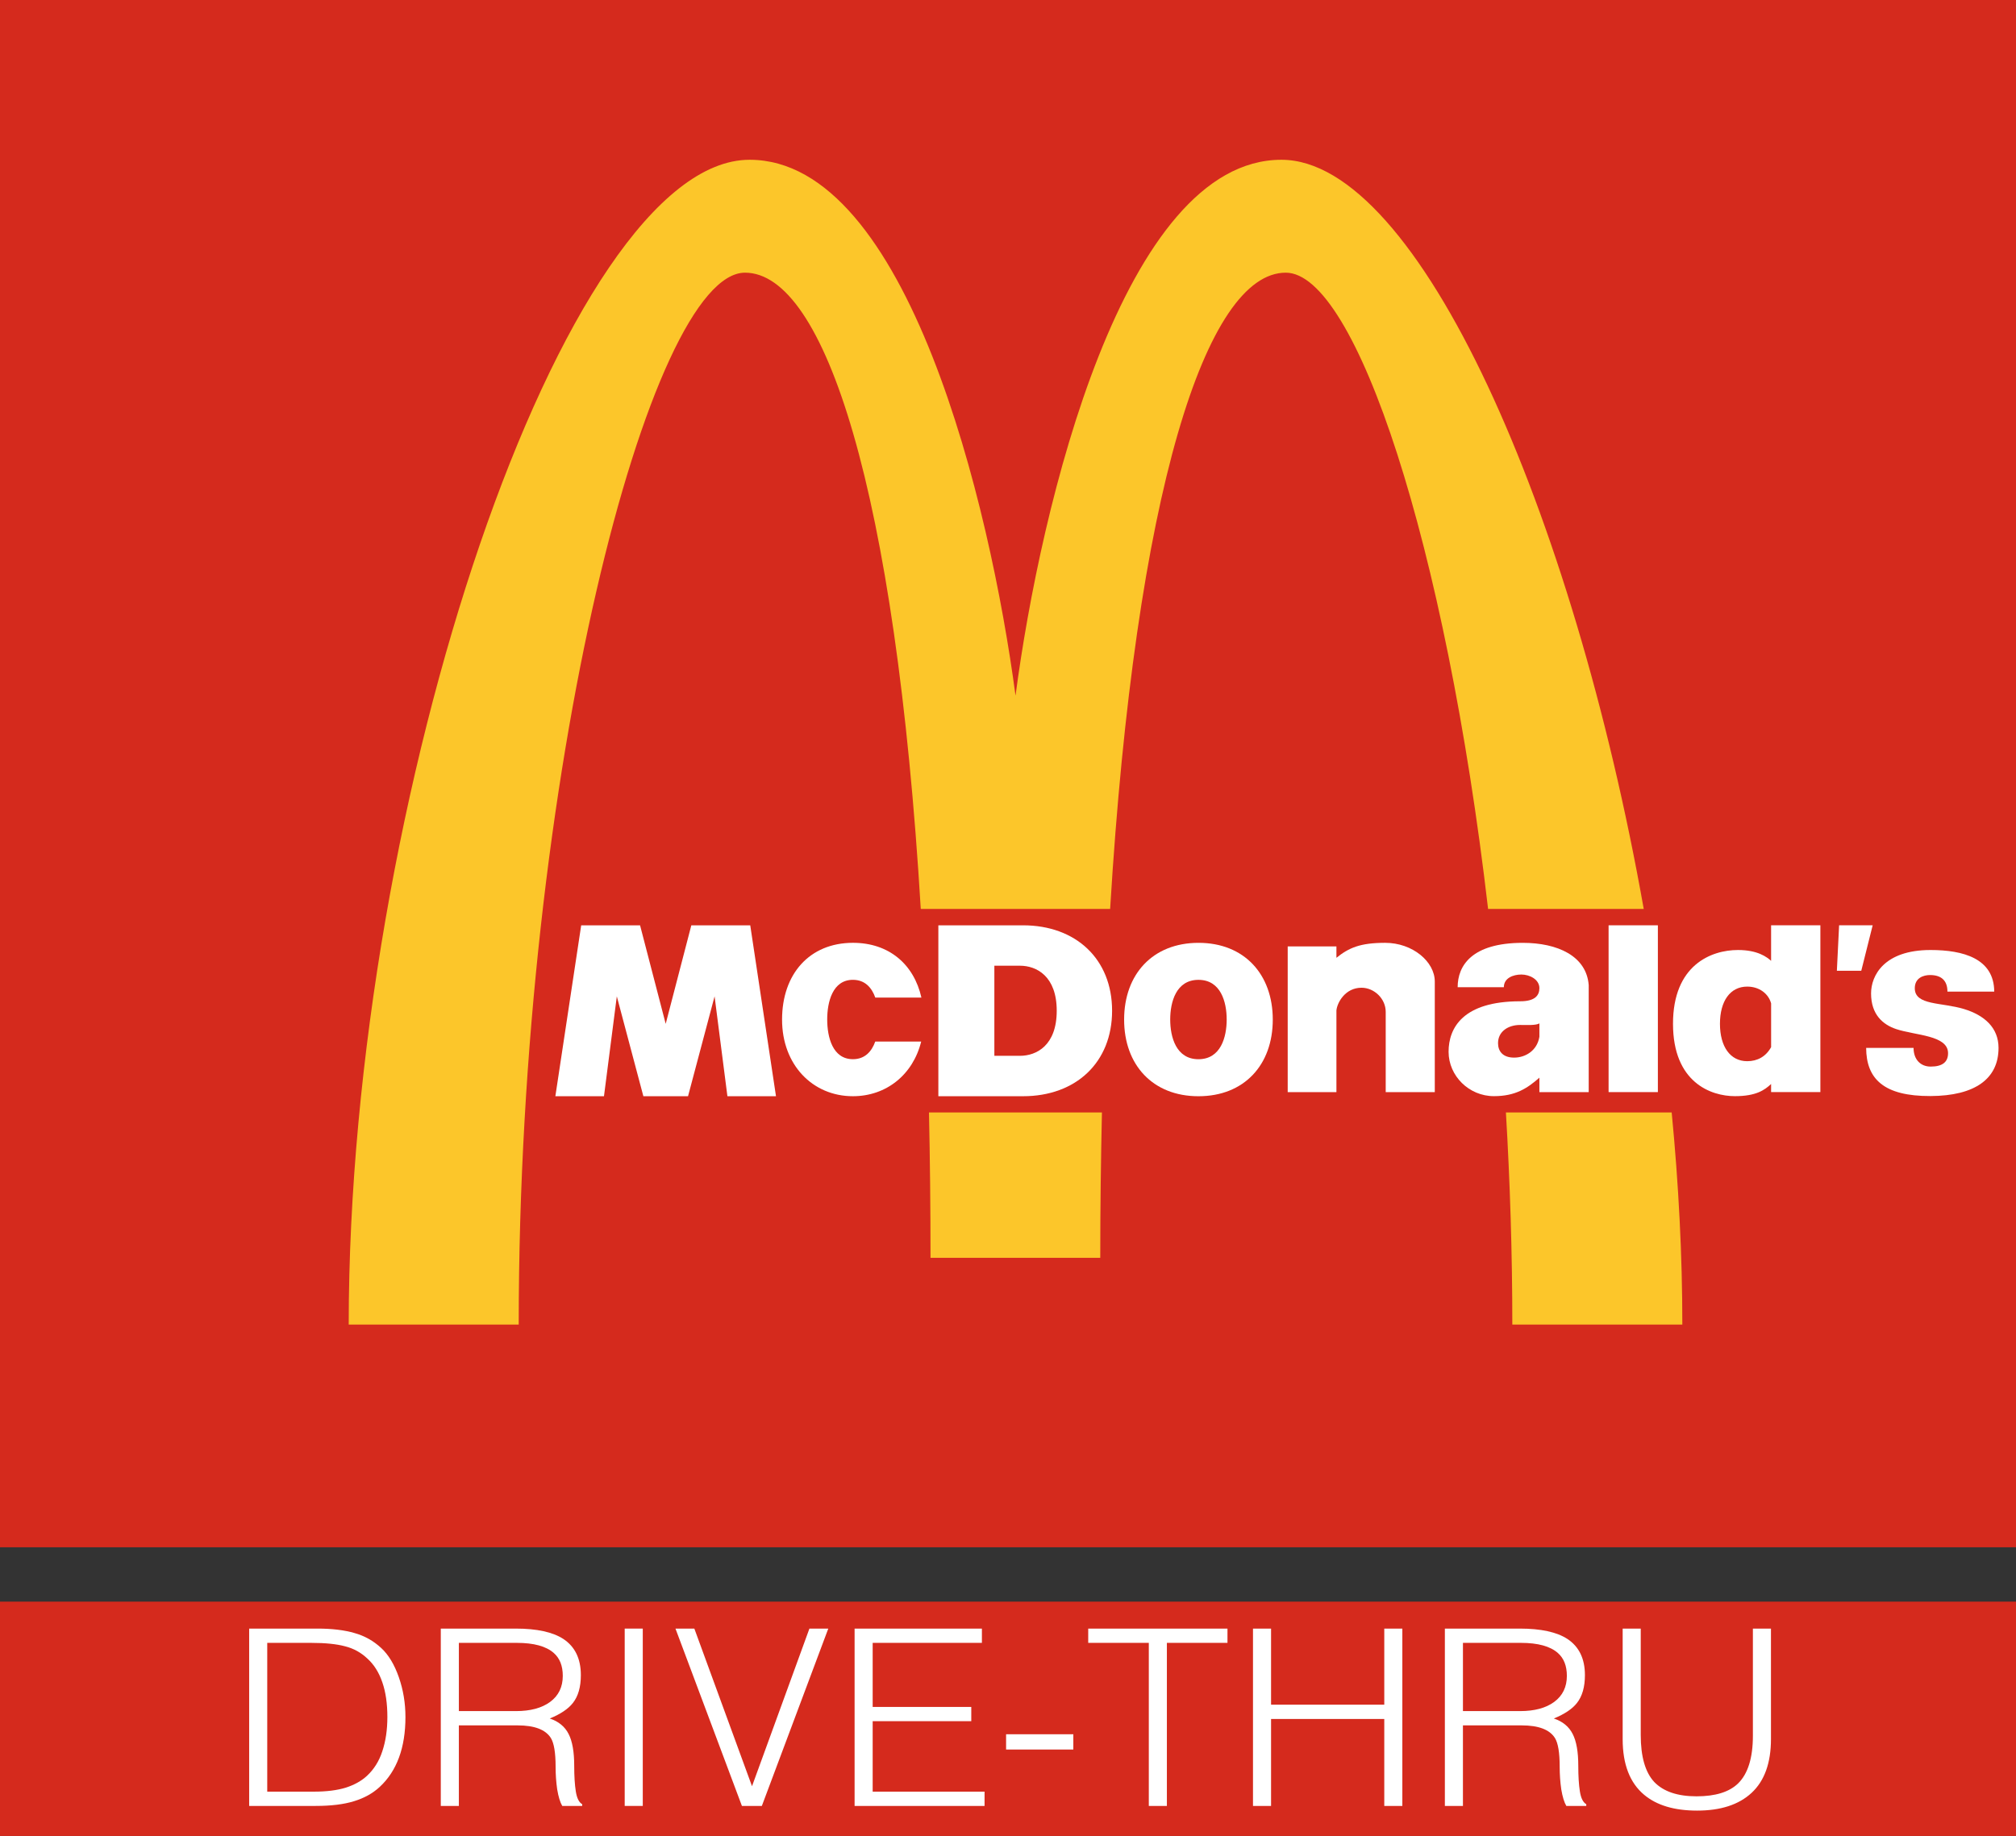
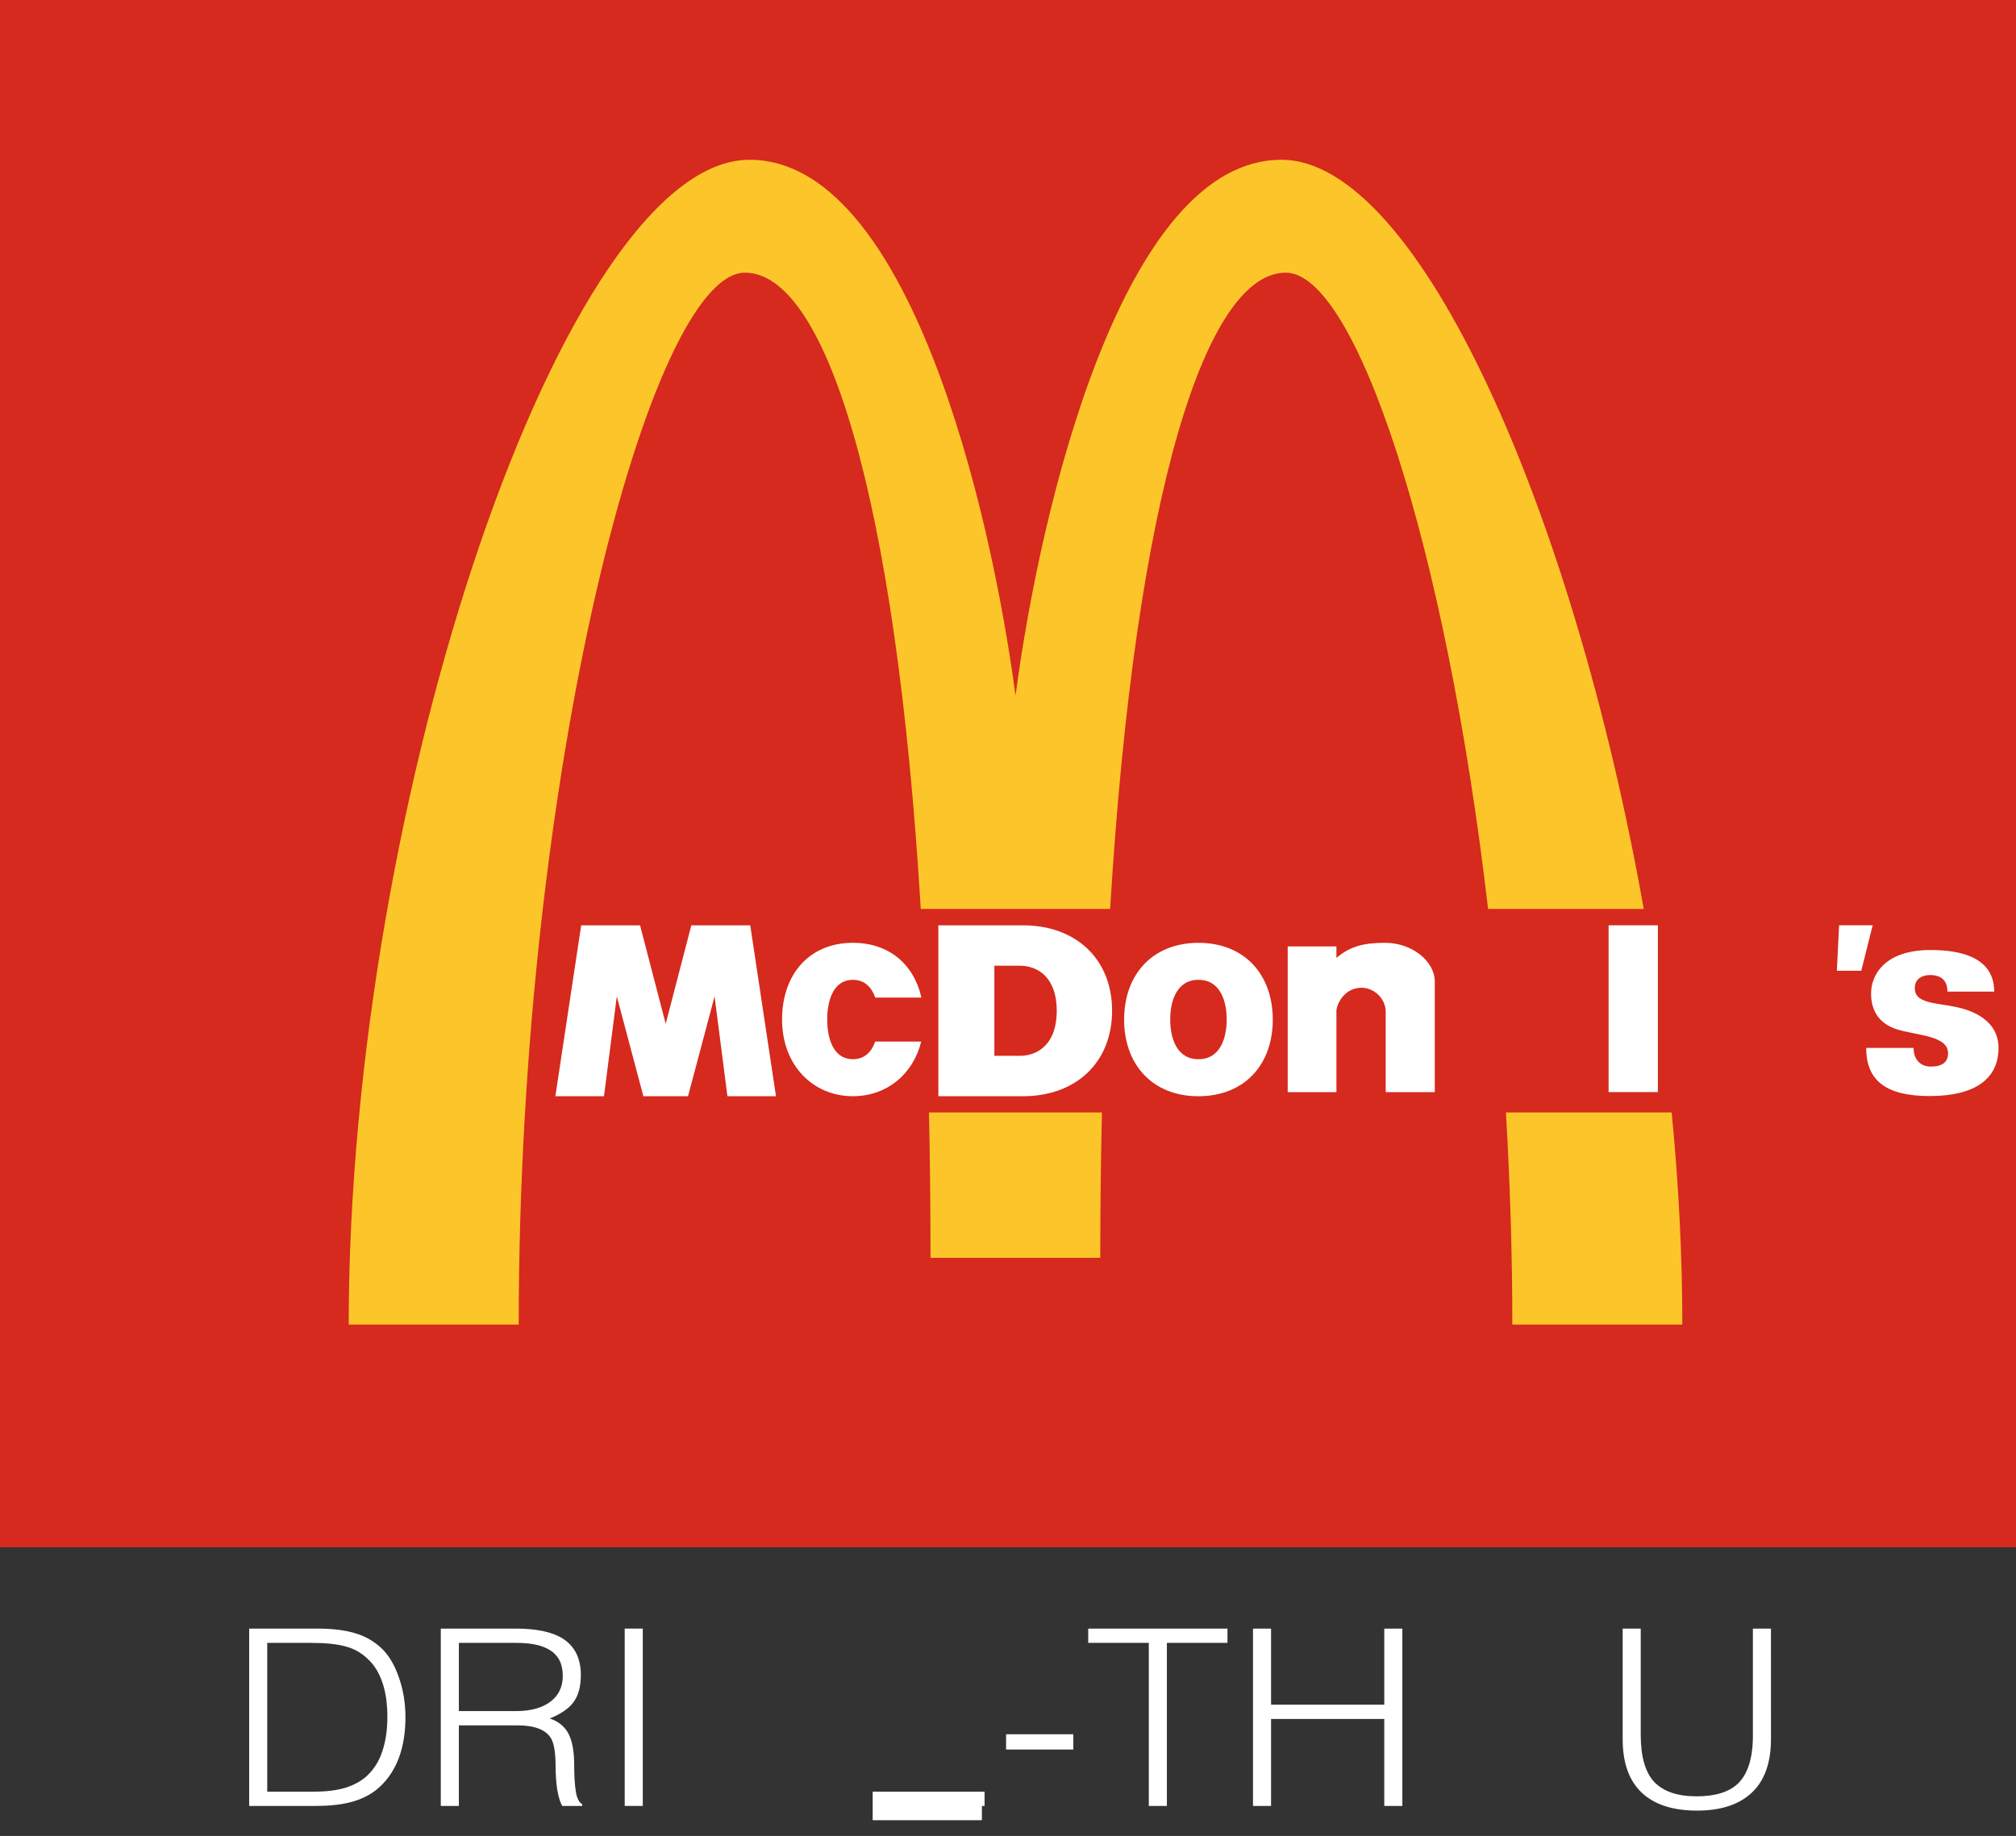
<svg xmlns="http://www.w3.org/2000/svg" width="299.055mm" height="272.37mm" viewBox="0 0 299.055 272.37" version="1.1" id="svg8">
  <rect x="0" y="0" width="299.055" height="272.37" fill="#333333" stroke="none" />
  <defs id="defs2" />
  <g id="layer1" transform="translate(-2.419,258.649)">
    <rect style="fill:#d52a1d;fill-opacity:1;stroke:none;stroke-width:4.479;stroke-linecap:square;paint-order:markers fill stroke" id="rect901" width="299.055" height="229.545" x="2.419" y="-258.649" />
-     <rect style="fill:#d52a1d;fill-opacity:1;stroke:none;stroke-width:4.406;stroke-linecap:square;paint-order:markers fill stroke" id="rect899" width="299.055" height="34.763" x="2.419" y="-21.042" ry="0" />
    <path style="fill:#ffffff;fill-opacity:1;fill-rule:evenodd;stroke:none;stroke-width:0.617" id="path24" d="m 241.039,-96.63 h 7.311 v -24.746 h -7.311 z" />
    <path style="fill:#ffffff;fill-opacity:1;fill-rule:evenodd;stroke:none;stroke-width:0.617" id="path26" d="m 275.234,-121.376 h 4.979 l -1.691,6.744 h -3.62 l 0.332,-6.744" />
    <path style="fill:#ffffff;fill-opacity:1;fill-rule:evenodd;stroke:none;stroke-width:0.617" id="path28" d="m 288.791,-117.711 c 4.863,0 9.432,1.263 9.454,6.175 h -6.942 c 0,-1.692 -0.96,-2.461 -2.581,-2.461 -0.961,0 -2.261,0.411 -2.261,1.962 10e-4,2.573 3.957,2.059 7.315,3.084 3.017,0.921 5.108,2.773 5.108,5.763 0,4.581 -3.494,7.116 -10.093,7.143 -6.92,0.028 -9.524,-2.538 -9.546,-7.143 h 7.034 c 0,1.738 1.05,2.773 2.534,2.773 1.776,0 2.582,-0.694 2.582,-1.986 0,-2.69 -4.849,-2.62 -7.709,-3.583 -1.945,-0.656 -3.712,-2.139 -3.712,-5.288 0,-2.631 1.918,-6.438 8.817,-6.438" />
    <path style="fill:#ffffff;fill-opacity:1;fill-rule:evenodd;stroke:none;stroke-width:0.617" id="path30" d="m 139.068,-104.13 c -1.213,4.92 -5.18,8.108 -10.127,8.11 -5.973,0 -10.516,-4.65 -10.51,-11.38 0.004,-6.721 4.043,-11.371 10.51,-11.378 5.362,-0.004 9.054,3.2 10.162,8.127 l -6.841,6.3e-4 c -0.525,-1.48 -1.533,-2.635 -3.321,-2.637 -3.019,-6.3e-4 -3.815,3.291 -3.813,5.887 6.1e-4,2.598 0.795,5.888 3.813,5.888 1.781,0 2.787,-1.145 3.314,-2.617 l 6.813,-6.3e-4" />
    <path style="fill:#ffffff;fill-opacity:1;fill-rule:evenodd;stroke:none;stroke-width:0.617" id="path32" d="m 88.633,-121.374 h 8.734 l 3.802,14.619 3.802,-14.619 h 8.74 l 3.819,25.354 h -7.206 l -1.903,-14.817 -3.938,14.817 h -6.626 l -3.938,-14.817 -1.905,14.817 h -7.211 l 3.831,-25.354" />
    <path style="fill:#ffffff;fill-opacity:1;fill-rule:evenodd;stroke:none;stroke-width:0.617" id="path34" d="m 200.665,-108.753 c 0,0.865 0,12.127 0,12.127 h -7.227 v -21.619 h 7.227 v 1.689 c 1.829,-1.467 3.483,-2.221 7.234,-2.221 4.073,0 7.355,2.801 7.357,5.741 v 16.41 h -7.279 v -11.9 c 0.003,-1.977 -1.717,-3.588 -3.59,-3.588 -2.409,0 -3.607,2.193 -3.721,3.361" />
-     <path style="fill:#ffffff;fill-opacity:1;fill-rule:evenodd;stroke:none;stroke-width:0.617" id="path36" d="m 265.145,-116.101 v -5.275 h 7.31 v 24.746 h -7.31 v -1.201 c -0.96,0.892 -2.219,1.803 -5.37,1.803 -3.545,0 -9.177,-2.027 -9.181,-10.733 -0.004,-8.694 5.63,-10.95 9.638,-10.95 2.911,0 4.285,1.034 4.913,1.61 z m -7.586,9.34 c 0,3.384 1.53,5.546 4.044,5.546 1.507,0 2.768,-0.676 3.545,-2.086 v -6.491 c -0.39,-1.433 -1.742,-2.49 -3.545,-2.49 -2.518,-10e-4 -4.044,2.138 -4.044,5.521" />
    <path style="fill:#ffffff;fill-opacity:1;fill-rule:evenodd;stroke:none;stroke-width:0.617" id="path38" d="m 169.172,-107.396 c 0.006,-6.721 4.242,-11.373 11.026,-11.379 6.786,-0.006 11.022,4.658 11.026,11.379 0.006,6.728 -4.242,11.378 -11.026,11.378 -6.777,6.3e-4 -11.031,-4.65 -11.026,-11.378 z m 15.215,0 c 0.002,-2.597 -0.873,-5.888 -4.189,-5.888 -3.315,-10e-4 -4.189,3.29 -4.189,5.888 0.001,2.597 0.874,5.887 4.189,5.887 3.316,0 4.189,-3.29 4.189,-5.887" />
    <path style="fill:#ffffff;fill-opacity:1;fill-rule:evenodd;stroke:none;stroke-width:0.617" id="path40" d="m 141.615,-121.374 h 12.56 c 7.858,0 13.213,5.022 13.213,12.677 0,7.654 -5.354,12.677 -13.213,12.677 h -12.56 z m 8.308,19.36 h 3.797 c 2.46,0 5.455,-1.544 5.455,-6.684 0,-5.134 -2.995,-6.683 -5.455,-6.683 h -3.797 v 13.367" />
-     <path style="fill:#ffffff;fill-opacity:1;fill-rule:evenodd;stroke:none;stroke-width:0.617" id="path42" d="m 228.293,-118.774 c 5.188,-0.004 9.464,1.958 9.797,6.268 v 15.877 h -7.316 v -2.141 c -1.776,1.566 -3.547,2.741 -6.744,2.741 -3.724,0 -6.726,-3.029 -6.726,-6.58 0,-3.552 2.126,-7.497 10.635,-7.495 2.194,4.8e-4 2.833,-0.888 2.835,-1.945 0.003,-1.299 -1.452,-2.024 -2.671,-2.024 -1.219,0 -2.601,0.522 -2.601,1.88 h -6.853 c 0,-3.186 2.082,-6.573 9.644,-6.581 z m -0.405,12.183 c -1.688,0 -3.249,0.927 -3.249,2.702 0,1.15 0.661,2.142 2.386,2.142 1.65,0 3.411,-1.007 3.749,-3.095 v -1.978 c -0.558,0.314 -1.82,0.229 -2.886,0.229" />
    <path style="fill:#fcc62a;fill-opacity:1;fill-rule:evenodd;stroke:none;stroke-width:0.617" d="m 113.617,-234.946 c -27.4,-0.01 -59.447,94.475 -59.471,172.802 h 25.219 c 0,-82.069 19.533,-156.052 33.568,-156.052 11.81,0 22.343,32.304 26.074,94.395 h 28.09 c 3.749,-62.091 14.309,-94.396 26.055,-94.395 10.376,0.002 23.721,40.3 30.011,94.395 h 23.089 c -10.456,-58.932 -33.422,-111.145 -53.746,-111.145 -23.428,0 -35.718,51.153 -39.444,79.504 -3.756,-28.357 -16.049,-79.496 -39.444,-79.504 z m 26.607,141.338 c 0.15,6.921 0.228,14.086 0.228,21.564 h 25.181 c 0,-7.478 0.096,-14.642 0.247,-21.564 z m 85.583,0 c 0.606,10.257 0.951,20.788 0.951,31.465 h 25.219 c 0.001,-10.289 -0.552,-20.865 -1.579,-31.465 z" id="path20" />
    <g aria-label="DRIVE-THRU" transform="scale(1.039,0.963)" id="text897" style="font-size:37.945px;line-height:1.25;font-family:HelvLight;-inkscape-font-specification:HelvLight;letter-spacing:0px;word-spacing:0px;fill:#ffffff;stroke-width:0.711">
      <path d="m 60.215,-4.073 q 0,7.096 -3.681,10.776 -1.48,1.48 -3.681,2.201 -2.163,0.721 -5.464,0.721 h -9.486 V -17.695 h 9.752 q 3.111,0 5.274,0.683 2.163,0.645 3.832,2.315 1.556,1.556 2.504,4.477 0.949,2.922 0.949,6.147 z m -2.58,0 q 0,-3.111 -0.721,-5.35 -0.721,-2.277 -2.125,-3.643 -1.366,-1.404 -3.187,-1.897 -1.821,-0.531 -4.819,-0.531 H 40.483 V 7.425 h 6.678 q 2.656,0 4.515,-0.607 1.859,-0.645 3.036,-1.821 1.518,-1.518 2.201,-3.794 0.721,-2.315 0.721,-5.274 z" style="fill:#ffffff;stroke-width:0.711" id="path893" />
      <path d="M 85.448,9.625 H 82.602 Q 82.147,8.791 81.881,7.083 81.653,5.375 81.653,3.592 q 0,-3.263 -0.683,-4.44 -1.138,-1.935 -4.743,-1.935 h -8.386 v 12.408 H 65.261 V -17.695 H 75.962 q 4.515,0 6.792,1.594 2.504,1.783 2.504,5.578 0,2.732 -1.138,4.288 -0.987,1.366 -3.301,2.391 1.897,0.683 2.694,2.391 0.797,1.67 0.797,4.895 0,2.391 0.228,3.946 0.228,1.556 0.911,1.973 z M 82.678,-10.41 q 0,-2.315 -1.29,-3.529 -1.632,-1.556 -5.274,-1.556 h -8.272 v 10.511 h 8.158 q 3.074,0 4.857,-1.404 Q 82.678,-7.829 82.678,-10.41 Z" style="fill:#ffffff;stroke-width:0.711" id="path895" />
      <path d="M 94.099,9.625 H 91.519 V -17.695 h 2.58 z" style="fill:#ffffff;stroke-width:0.711" id="path897" />
-       <path d="m 120.585,-17.695 -9.486,27.32 h -2.846 L 98.767,-17.695 h 2.694 l 8.234,24.285 8.196,-24.285 z" style="fill:#ffffff;stroke-width:0.711" id="path899" />
-       <path d="M 142.896,9.625 H 124.341 V -17.695 h 18.176 v 2.201 h -15.595 v 9.866 h 14.078 v 2.201 H 126.922 V 7.425 h 15.975 z" style="fill:#ffffff;stroke-width:0.711" id="path901" />
+       <path d="M 142.896,9.625 H 124.341 h 18.176 v 2.201 h -15.595 v 9.866 h 14.078 v 2.201 H 126.922 V 7.425 h 15.975 z" style="fill:#ffffff;stroke-width:0.711" id="path901" />
      <path d="m 155.57,0.936 h -9.6 v -2.353 h 9.6 z" style="fill:#ffffff;stroke-width:0.711" id="path903" />
      <path d="m 177.578,-15.494 h -8.651 V 9.625 h -2.58 V -15.494 h -8.651 v -2.201 h 19.883 z" style="fill:#ffffff;stroke-width:0.711" id="path905" />
      <path d="m 202.545,9.625 h -2.58 V -3.769 H 183.801 V 9.625 h -2.58 V -17.695 h 2.58 v 11.725 h 16.164 V -17.695 h 2.58 z" style="fill:#ffffff;stroke-width:0.711" id="path907" />
-       <path d="m 228.803,9.625 h -2.846 q -0.455,-0.835 -0.721,-2.542 -0.228,-1.708 -0.228,-3.491 0,-3.263 -0.683,-4.44 -1.138,-1.935 -4.743,-1.935 h -8.386 v 12.408 h -2.58 V -17.695 h 10.7 q 4.515,0 6.792,1.594 2.504,1.783 2.504,5.578 0,2.732 -1.138,4.288 -0.987,1.366 -3.301,2.391 1.897,0.683 2.694,2.391 0.797,1.67 0.797,4.895 0,2.391 0.228,3.946 0.228,1.556 0.911,1.973 z m -2.77,-20.035 q 0,-2.315 -1.29,-3.529 -1.632,-1.556 -5.274,-1.556 h -8.272 v 10.511 h 8.158 q 3.074,0 4.857,-1.404 1.821,-1.442 1.821,-4.022 z" style="fill:#ffffff;stroke-width:0.711" id="path909" />
      <path d="m 255.175,-0.696 q 0,5.54 -2.77,8.31 -2.732,2.732 -7.779,2.732 -4.857,0 -7.551,-2.428 -3.074,-2.77 -3.074,-8.576 V -17.695 h 2.58 v 16.392 q 0,5.009 1.935,7.247 1.973,2.201 6.033,2.201 4.022,0 5.919,-1.973 2.125,-2.239 2.125,-7.361 V -17.695 h 2.58 z" style="fill:#ffffff;stroke-width:0.711" id="path911" />
    </g>
  </g>
</svg>